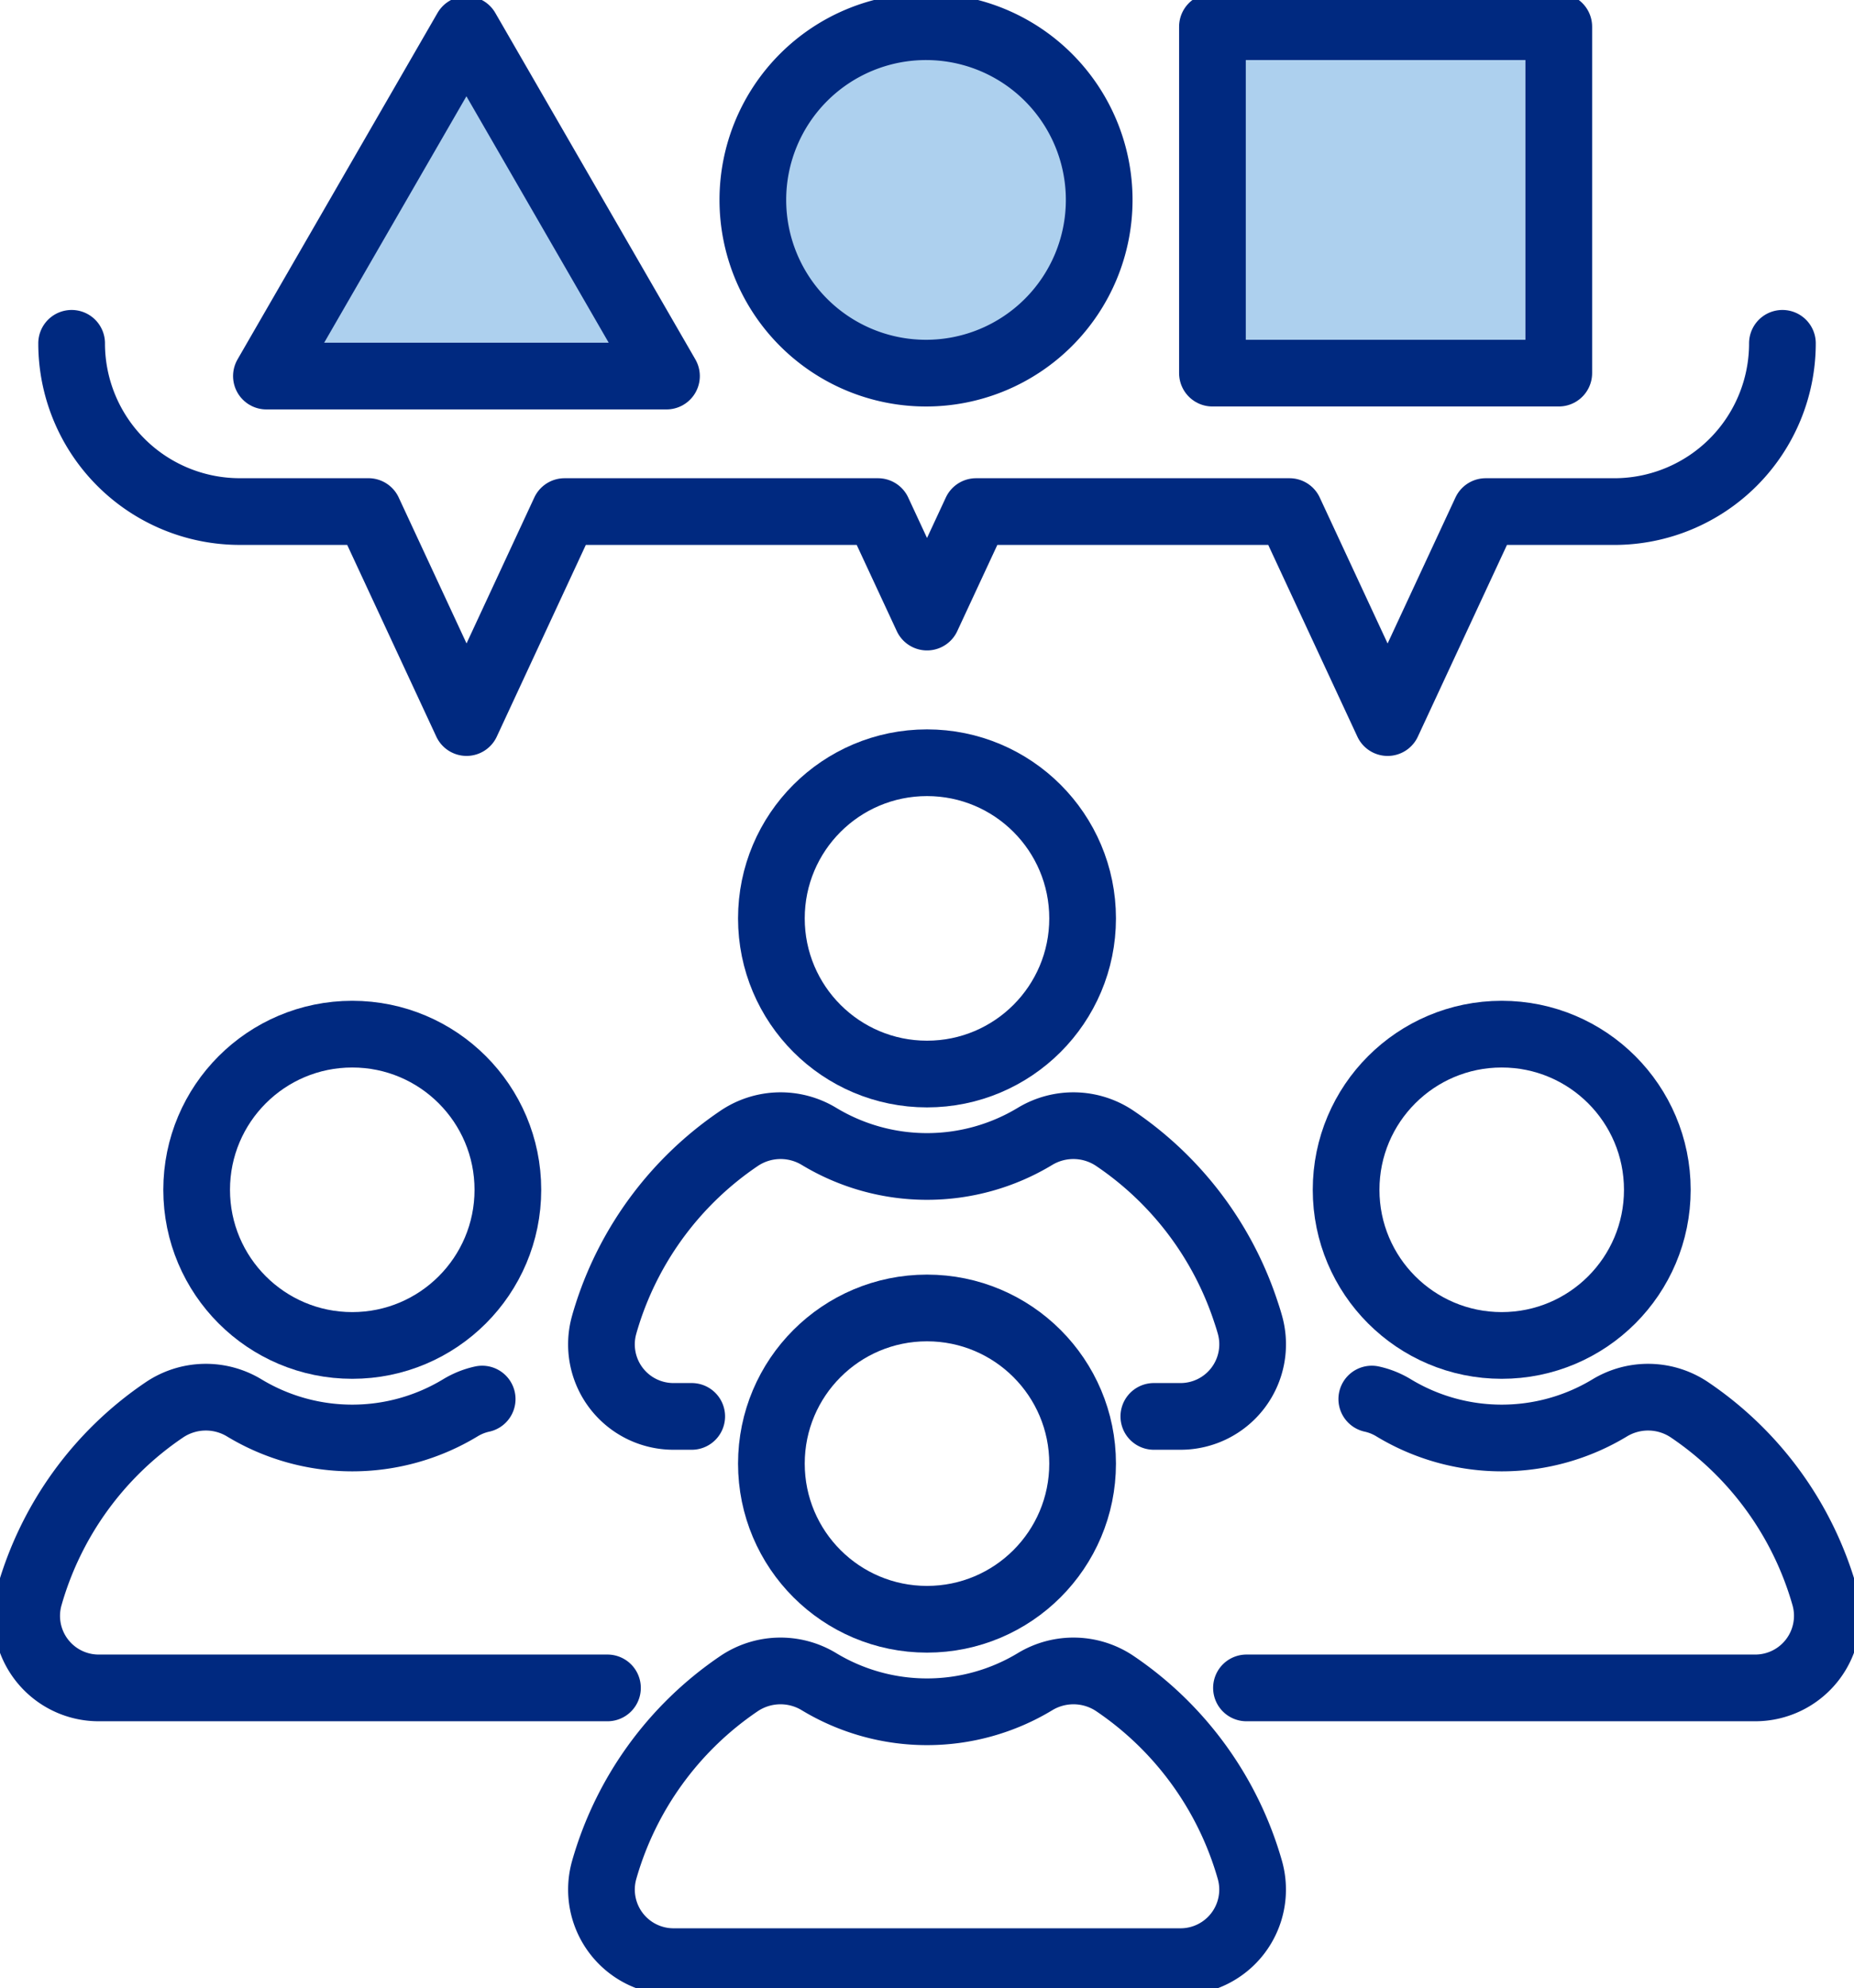
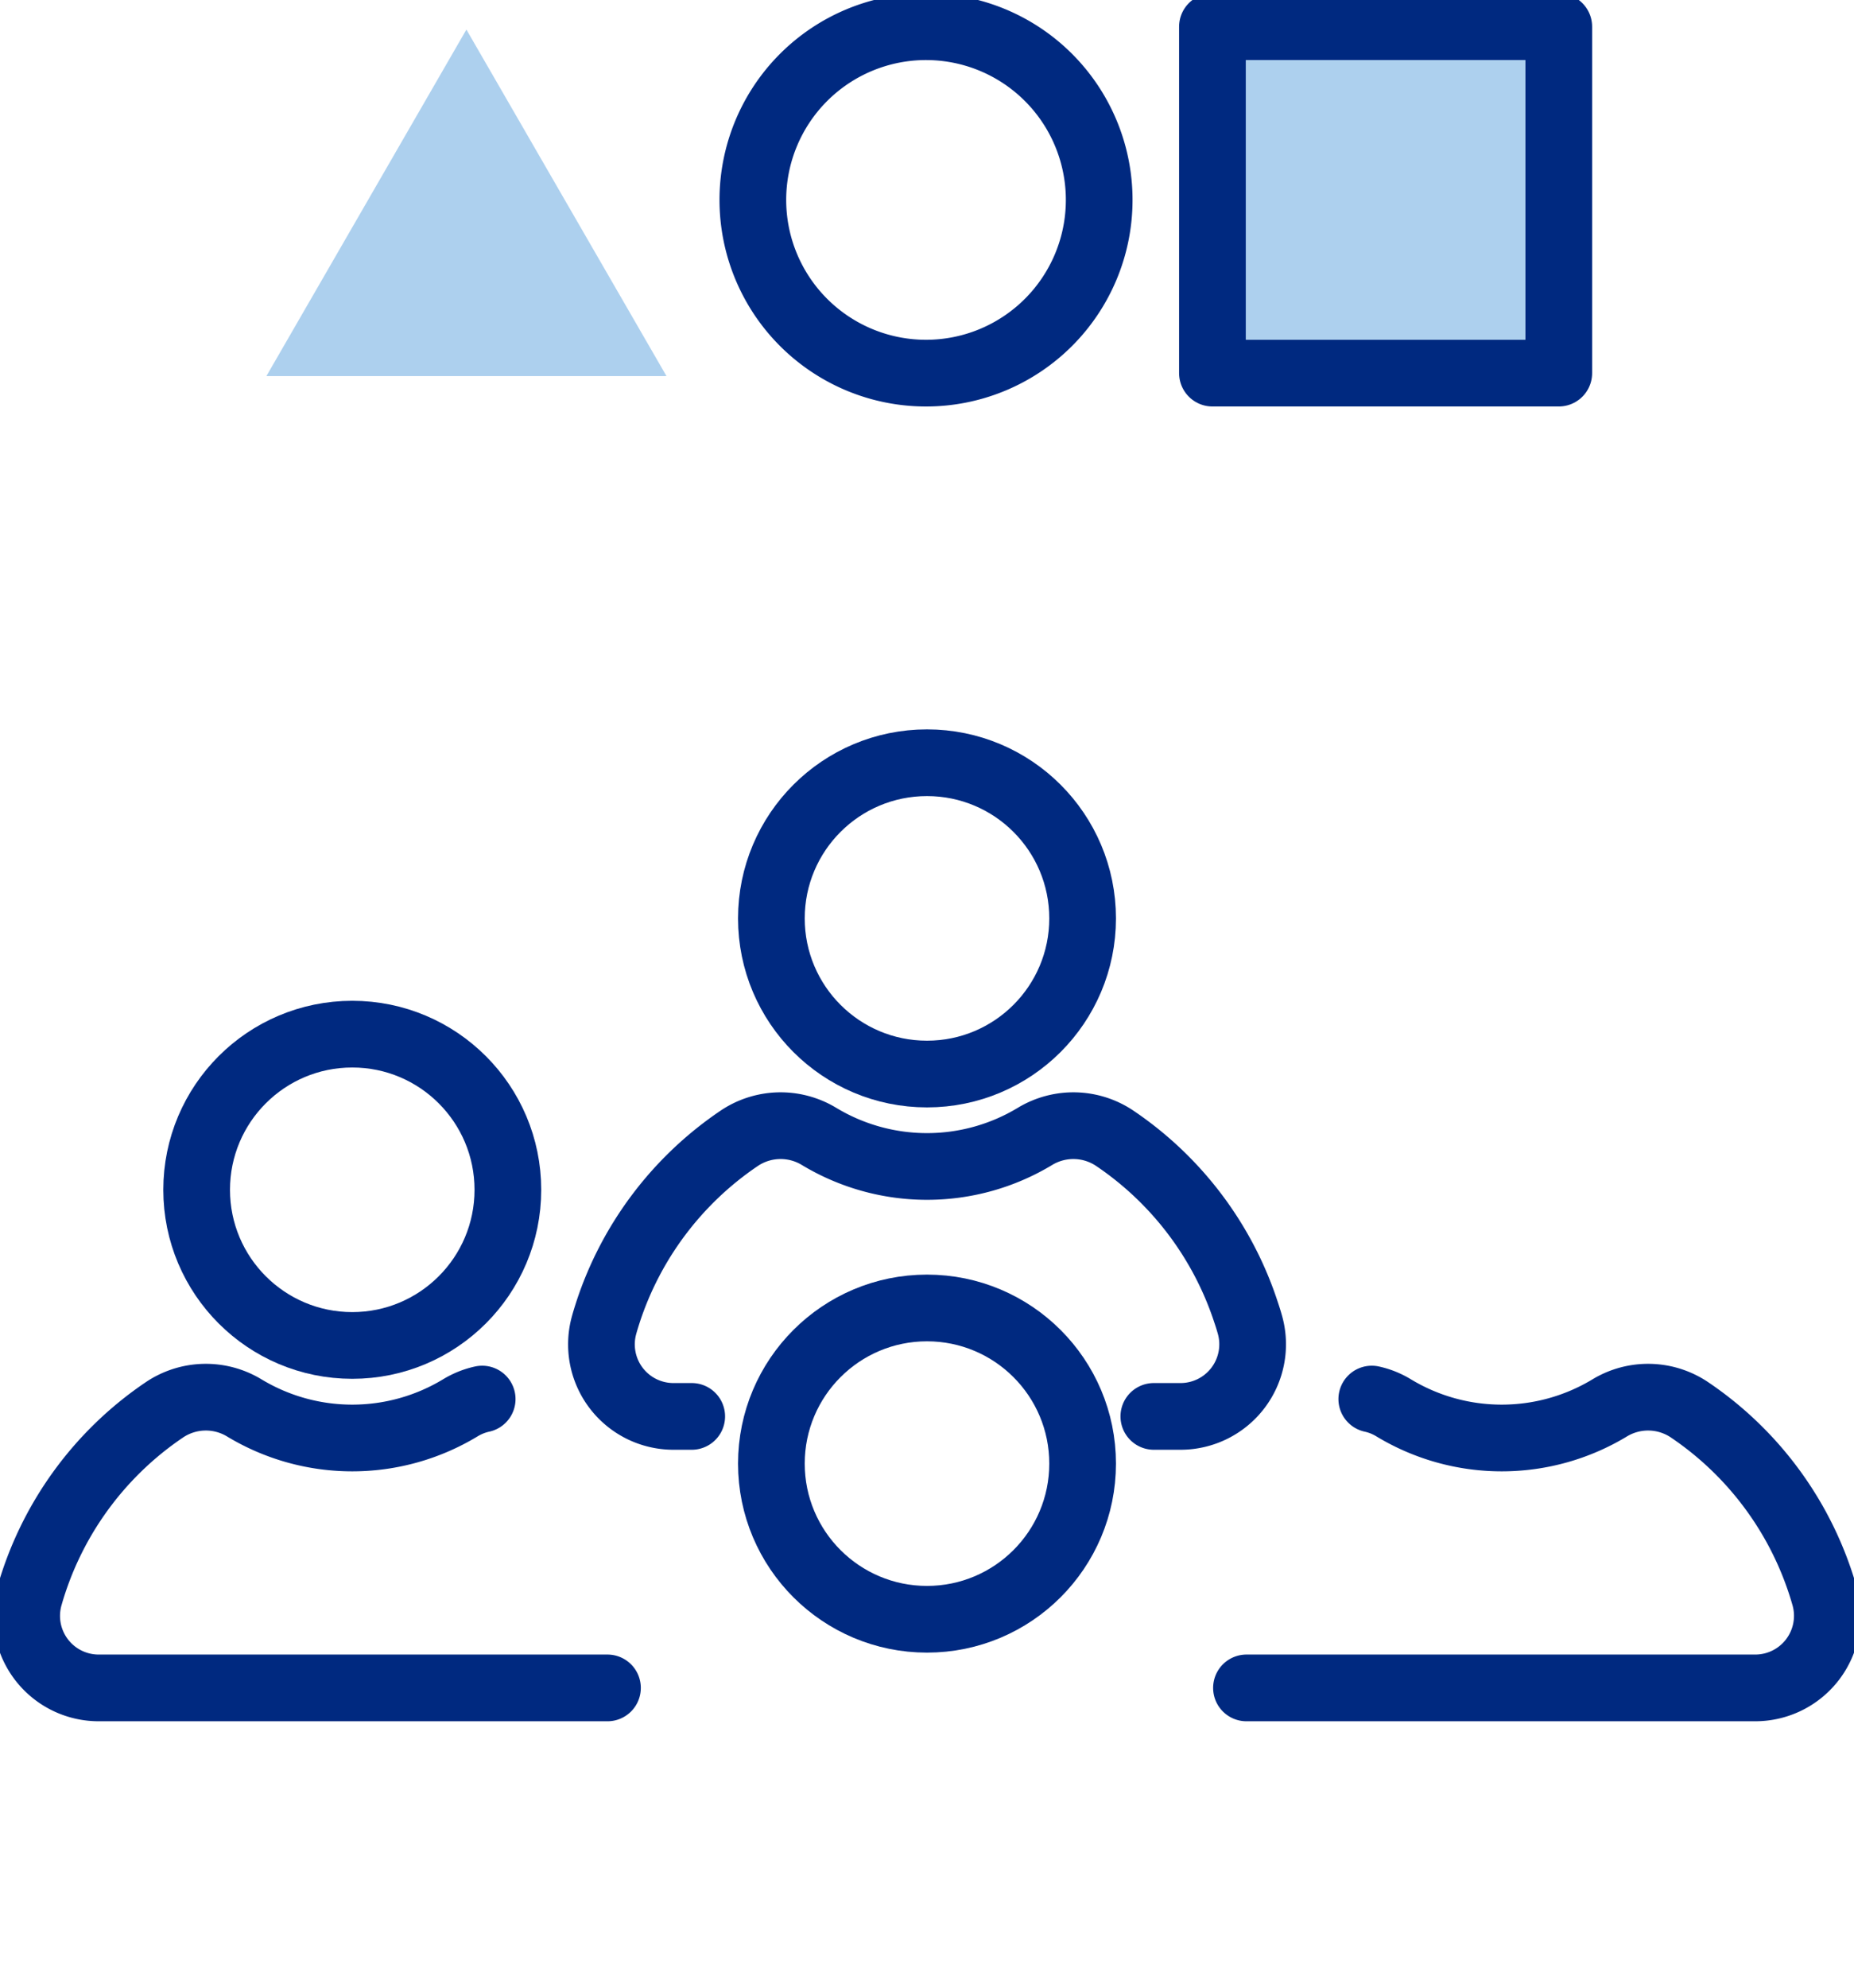
<svg xmlns="http://www.w3.org/2000/svg" id="グループ_16716" data-name="グループ 16716" width="83.4" height="89.419" viewBox="0 0 83.4 89.419">
  <defs>
    <clipPath id="clip-path">
      <rect id="長方形_1935" data-name="長方形 1935" width="83.4" height="89.419" fill="none" />
    </clipPath>
  </defs>
  <g id="グループ_16715" data-name="グループ 16715" clip-path="url(#clip-path)">
-     <path id="パス_58033" data-name="パス 58033" d="M4.027,19.3a7.566,7.566,0,0,0,7.566,7.566h5.787l4.412,9.489L26.2,26.867H40.3l2.206,4.744,2.206-4.744h14.1l4.413,9.489,4.412-9.489h5.787A7.566,7.566,0,0,0,80.985,19.3" transform="translate(-0.805 -3.86)" fill="none" stroke="#002980" stroke-linecap="round" stroke-linejoin="round" stroke-width="3" />
    <path id="パス_58034" data-name="パス 58034" d="M23.977,1.662l9,15.583H14.98Z" transform="translate(-2.996 -0.332)" fill="#add0ee" />
-     <path id="パス_58035" data-name="パス 58035" d="M23.977,1.662l9,15.583H14.98Z" transform="translate(-2.996 -0.332)" fill="none" stroke="#002980" stroke-linecap="round" stroke-linejoin="round" stroke-width="3" />
-     <path id="パス_58036" data-name="パス 58036" d="M57.912,9.291a7.79,7.79,0,1,1-7.79-7.79,7.79,7.79,0,0,1,7.79,7.79" transform="translate(-8.466 -0.3)" fill="#add0ee" />
-     <path id="パス_58037" data-name="パス 58037" d="M57.912,9.291a7.79,7.79,0,1,1-7.79-7.79A7.79,7.79,0,0,1,57.912,9.291Z" transform="translate(-8.466 -0.3)" fill="none" stroke="#002980" stroke-linecap="round" stroke-linejoin="round" stroke-width="3" />
+     <path id="パス_58037" data-name="パス 58037" d="M57.912,9.291a7.79,7.79,0,1,1-7.79-7.79A7.79,7.79,0,0,1,57.912,9.291" transform="translate(-8.466 -0.3)" fill="none" stroke="#002980" stroke-linecap="round" stroke-linejoin="round" stroke-width="3" />
    <rect id="長方形_1933" data-name="長方形 1933" width="15.58" height="15.58" transform="translate(54.54 1.2)" fill="#add0ee" />
    <rect id="長方形_1934" data-name="長方形 1934" width="15.58" height="15.58" transform="translate(54.54 1.2)" fill="none" stroke="#002980" stroke-linecap="round" stroke-linejoin="round" stroke-width="3" />
    <circle id="楕円形_242" data-name="楕円形 242" cx="7" cy="7" r="7" transform="translate(8.846 46.508)" fill="none" stroke="#002980" stroke-linecap="round" stroke-linejoin="round" stroke-width="3" />
    <path id="パス_58038" data-name="パス 58038" d="M21.99,78.627a3.209,3.209,0,0,0-.982.394,9.393,9.393,0,0,1-9.726,0,3.336,3.336,0,0,0-3.6.1,15.1,15.1,0,0,0-6.06,8.376,3.239,3.239,0,0,0,3.12,4.12H27.626" transform="translate(-0.3 -15.708)" fill="none" stroke="#002980" stroke-linecap="round" stroke-linejoin="round" stroke-width="3" />
-     <circle id="楕円形_243" data-name="楕円形 243" cx="7" cy="7" r="7" transform="translate(60.553 46.508)" fill="none" stroke="#002980" stroke-linecap="round" stroke-linejoin="round" stroke-width="3" />
    <path id="パス_58039" data-name="パス 58039" d="M75.726,78.627a3.209,3.209,0,0,1,.982.394,9.393,9.393,0,0,0,9.726,0,3.336,3.336,0,0,1,3.6.1,15.1,15.1,0,0,1,6.063,8.376,3.242,3.242,0,0,1-3.123,4.12H70.089" transform="translate(-14.018 -15.708)" fill="none" stroke="#002980" stroke-linecap="round" stroke-linejoin="round" stroke-width="3" />
    <circle id="楕円形_244" data-name="楕円形 244" cx="7" cy="7" r="7" transform="translate(34.7 34.302)" fill="none" stroke="#002980" stroke-linecap="round" stroke-linejoin="round" stroke-width="3" />
    <path id="パス_58040" data-name="パス 58040" d="M37.879,76.356h-.818a3.239,3.239,0,0,1-3.12-4.121c.051-.186.109-.369.166-.548A15.1,15.1,0,0,1,40,63.86a3.336,3.336,0,0,1,3.6-.1,9.4,9.4,0,0,0,9.726,0,3.337,3.337,0,0,1,3.6.1,15.1,15.1,0,0,1,5.894,7.827c.061.179.118.362.17.548a3.243,3.243,0,0,1-3.123,4.121h-1.2" transform="translate(-6.763 -12.657)" fill="none" stroke="#002980" stroke-linecap="round" stroke-linejoin="round" stroke-width="3" />
    <circle id="楕円形_245" data-name="楕円形 245" cx="7" cy="7" r="7" transform="translate(34.7 58.822)" fill="none" stroke="#002980" stroke-linecap="round" stroke-linejoin="round" stroke-width="3" />
-     <path id="パス_58041" data-name="パス 58041" d="M33.941,102.884A15.116,15.116,0,0,1,40,94.507a3.337,3.337,0,0,1,3.6-.094,9.4,9.4,0,0,0,9.726,0,3.337,3.337,0,0,1,3.6.094,15.116,15.116,0,0,1,6.062,8.377,3.242,3.242,0,0,1-3.122,4.122h-22.8A3.242,3.242,0,0,1,33.941,102.884Z" transform="translate(-6.763 -18.786)" fill="none" stroke="#002980" stroke-linecap="round" stroke-linejoin="round" stroke-width="3" />
  </g>
</svg>